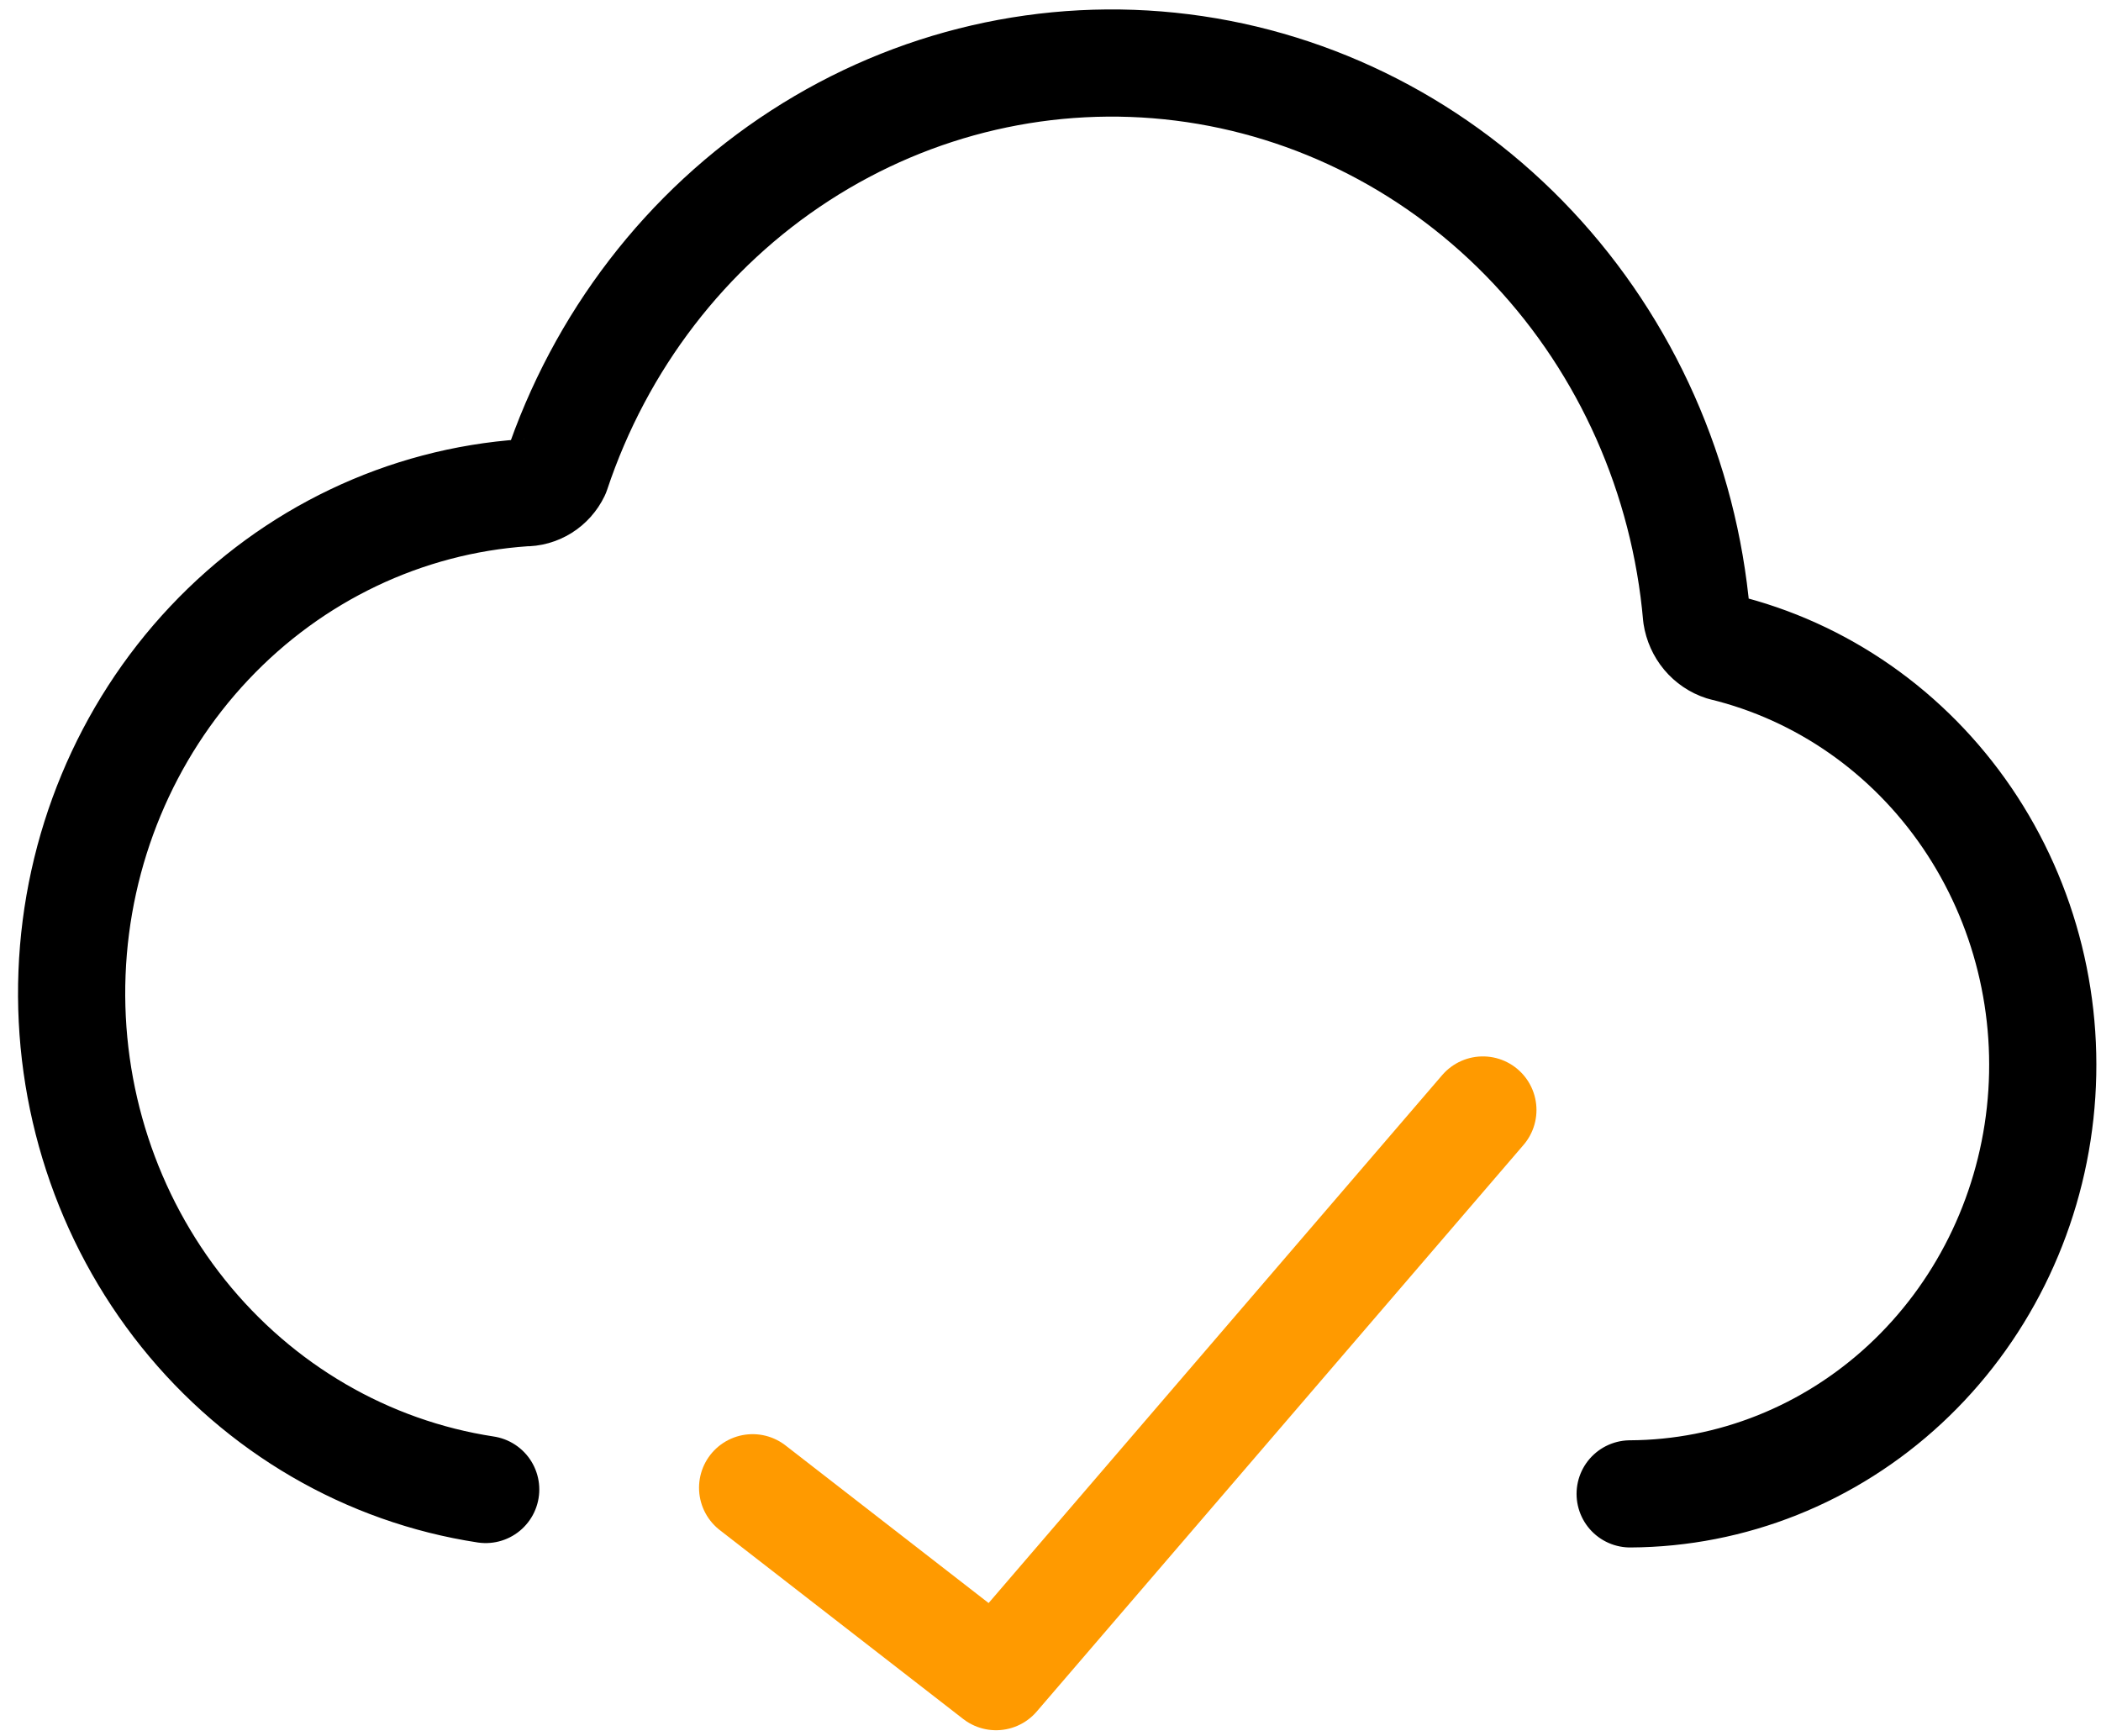
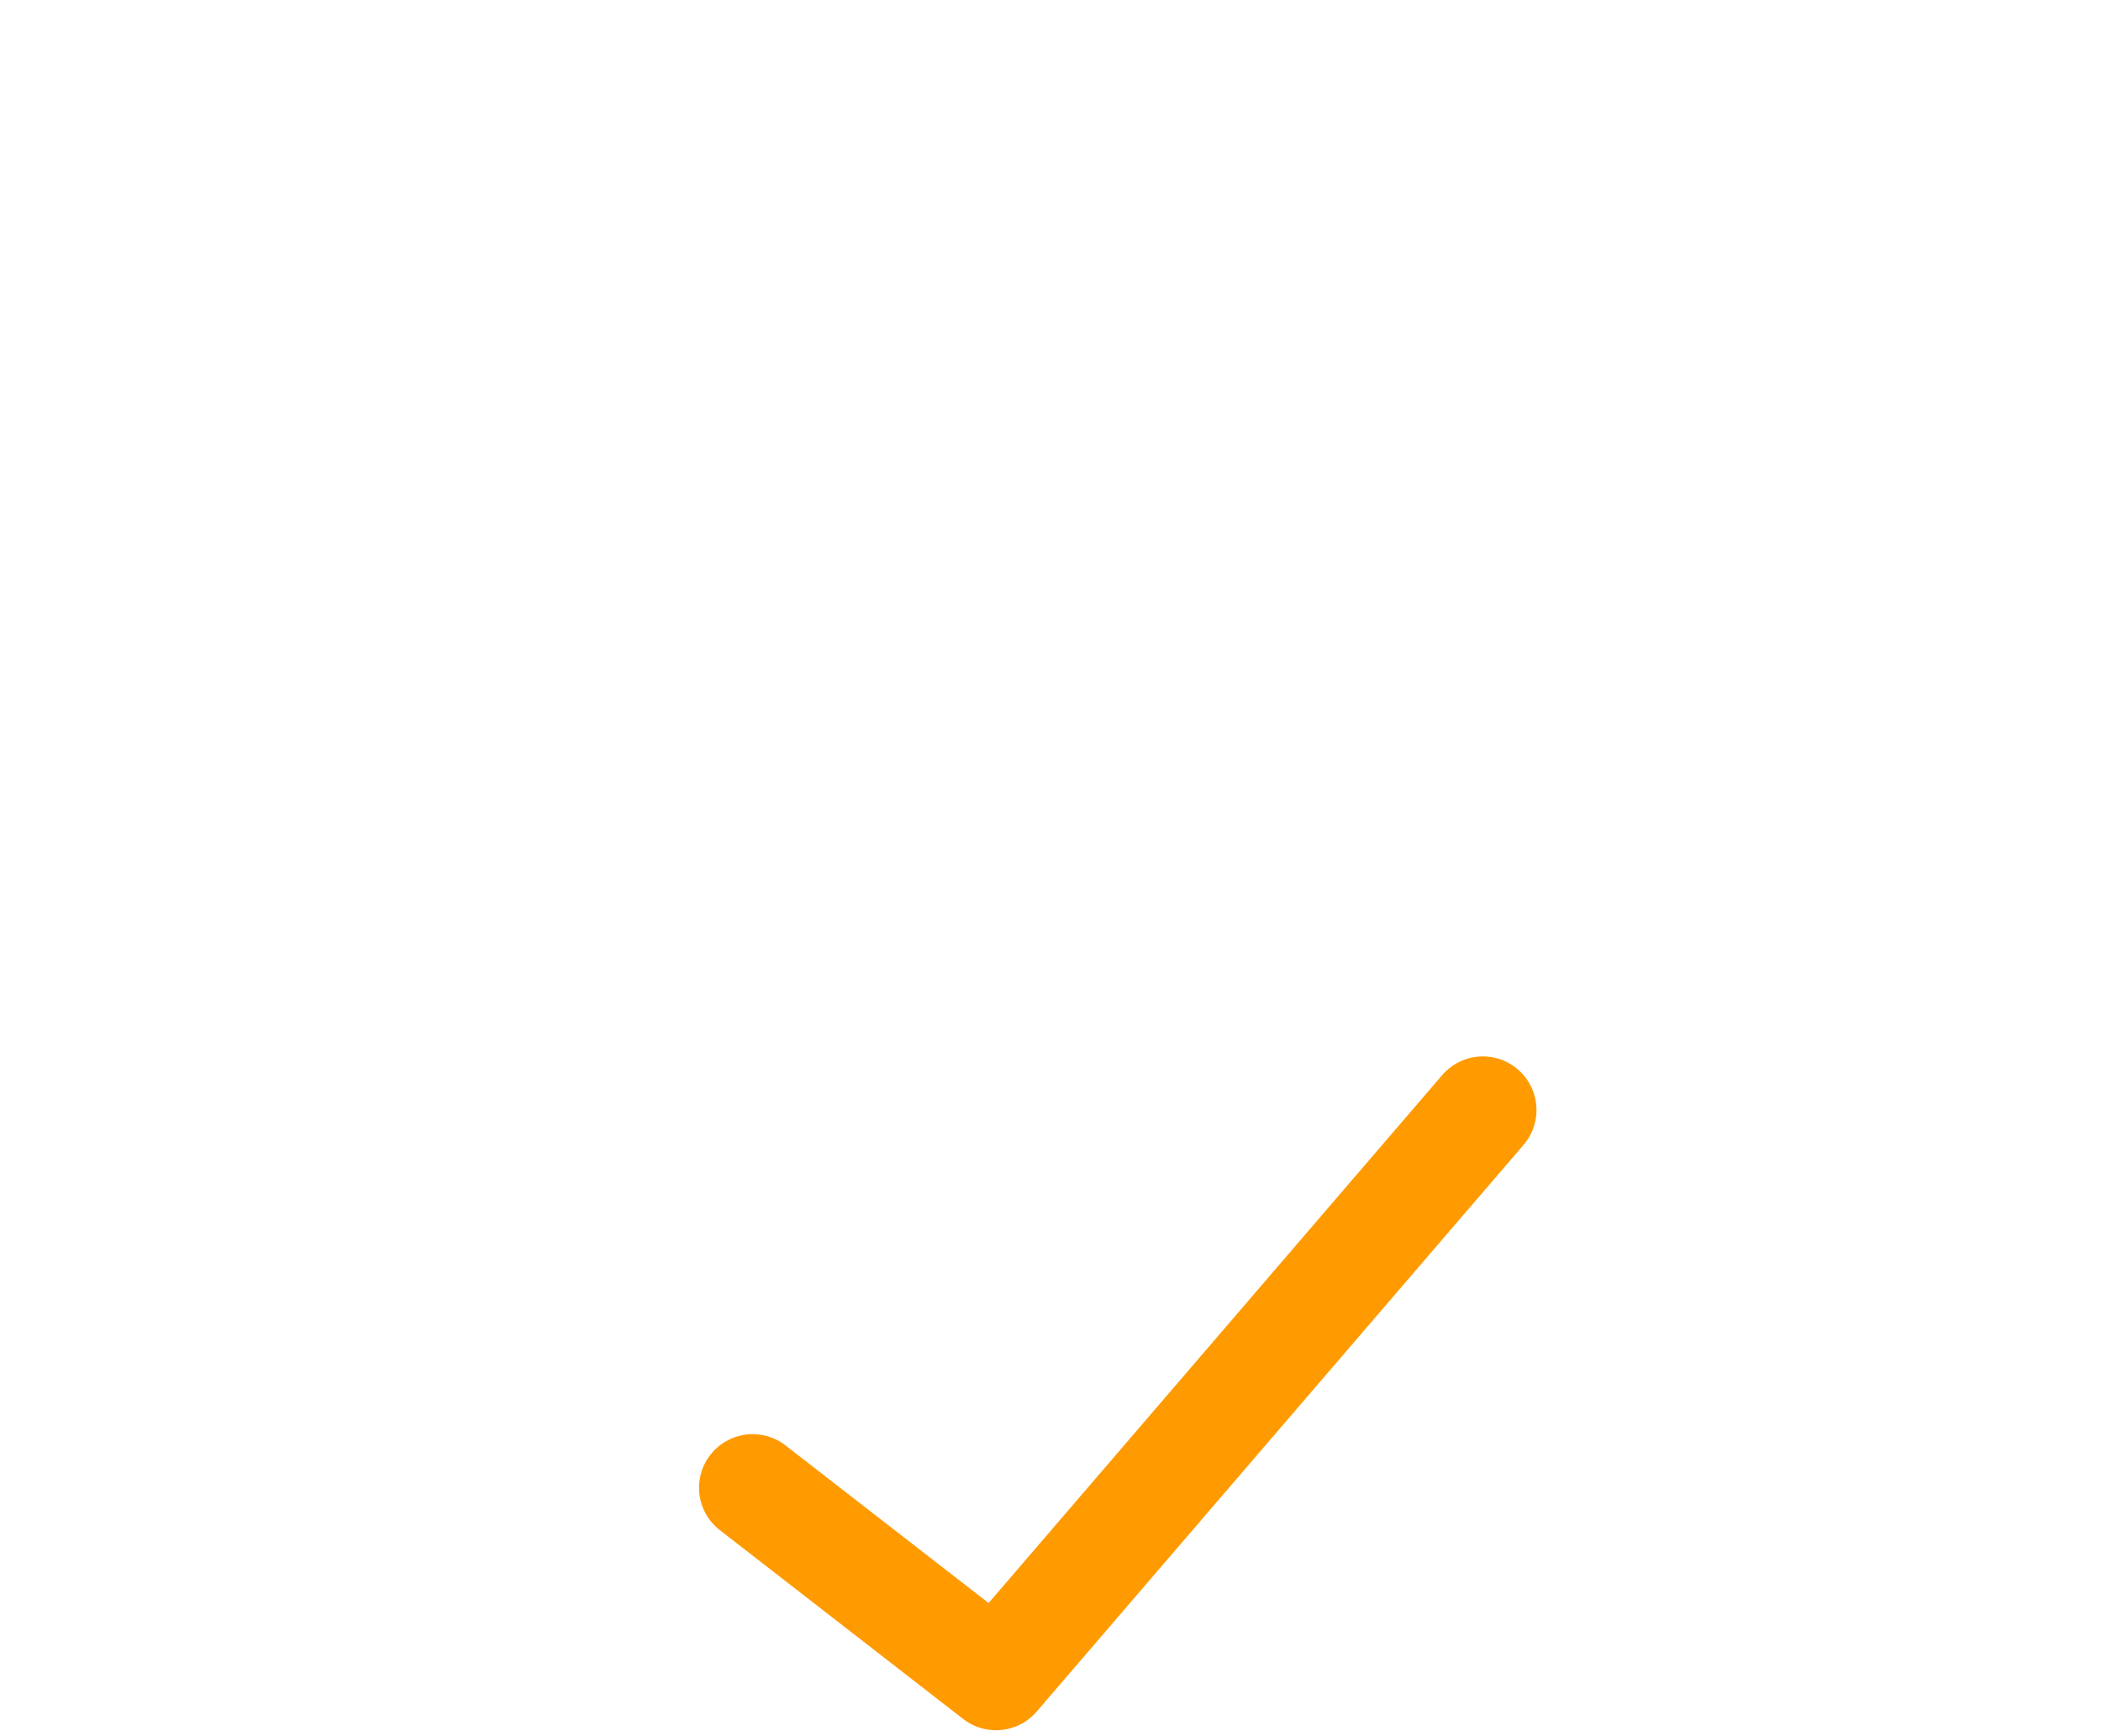
<svg xmlns="http://www.w3.org/2000/svg" width="98" height="81" viewBox="0 0 98 81" fill="none">
  <path d="M69.168 51.783L46.46 78.218L35.106 69.406" stroke="#FF9A00" stroke-width="5" stroke-linecap="round" stroke-linejoin="round" />
-   <path d="M76.038 69.692C80.774 69.669 85.337 67.848 88.862 64.574C92.387 61.3 94.629 56.801 95.161 51.931C95.694 47.06 94.481 42.156 91.753 38.15C89.024 34.143 84.97 31.312 80.359 30.194C80.042 30.092 79.76 29.901 79.543 29.642C79.327 29.383 79.185 29.066 79.133 28.728C78.566 22.267 75.874 16.203 71.509 11.548C67.144 6.892 61.368 3.927 55.145 3.146C48.923 2.366 42.63 3.817 37.317 7.259C32.003 10.7 27.991 15.923 25.948 22.057C25.811 22.341 25.598 22.58 25.334 22.745C25.071 22.909 24.768 22.994 24.461 22.988C18.891 23.368 13.654 25.867 9.759 30.005C5.863 34.142 3.583 39.624 3.359 45.397C3.135 51.169 4.982 56.824 8.544 61.271C12.107 65.719 17.133 68.645 22.655 69.487" stroke="black" stroke-width="5" stroke-linecap="round" stroke-linejoin="round" />
</svg>